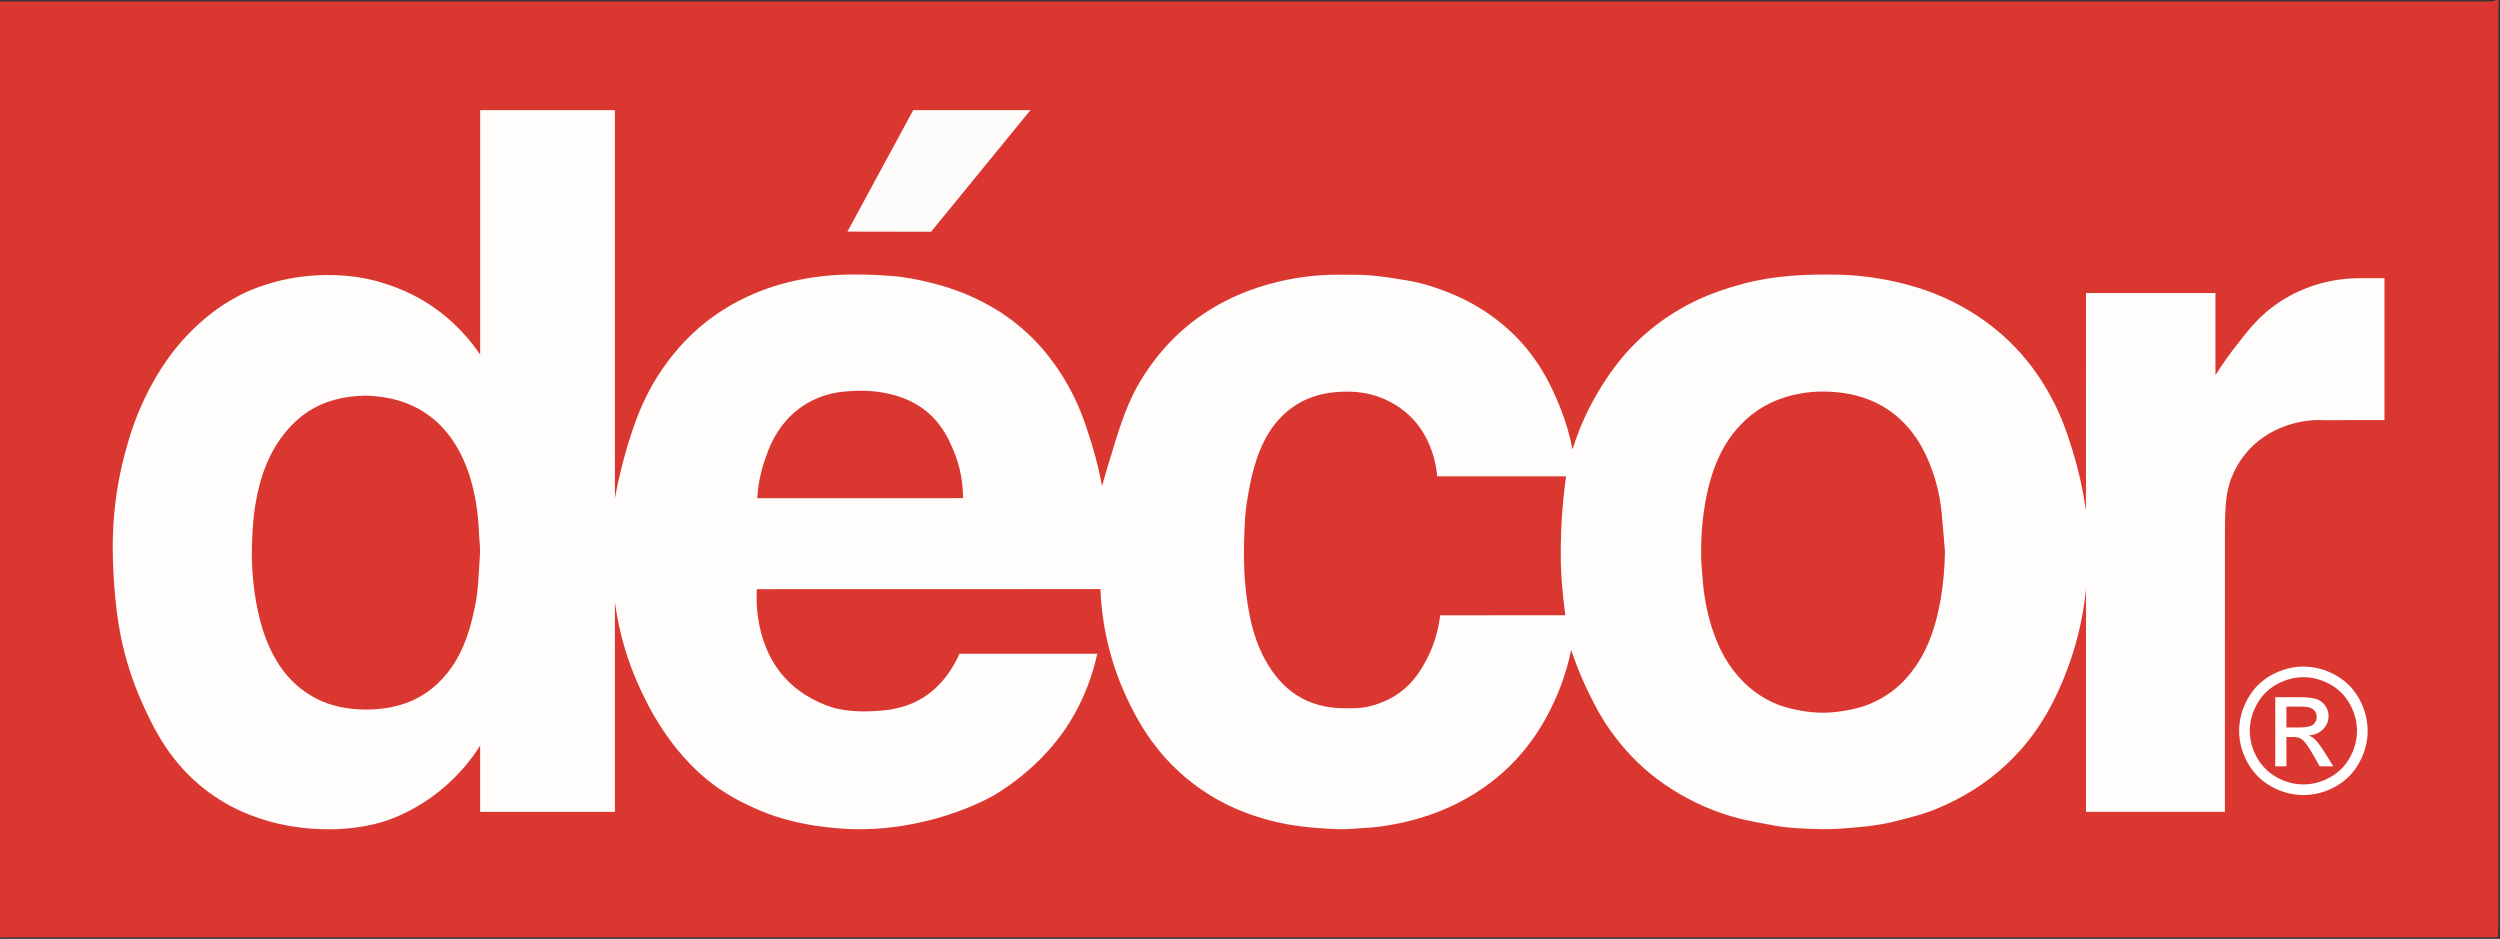
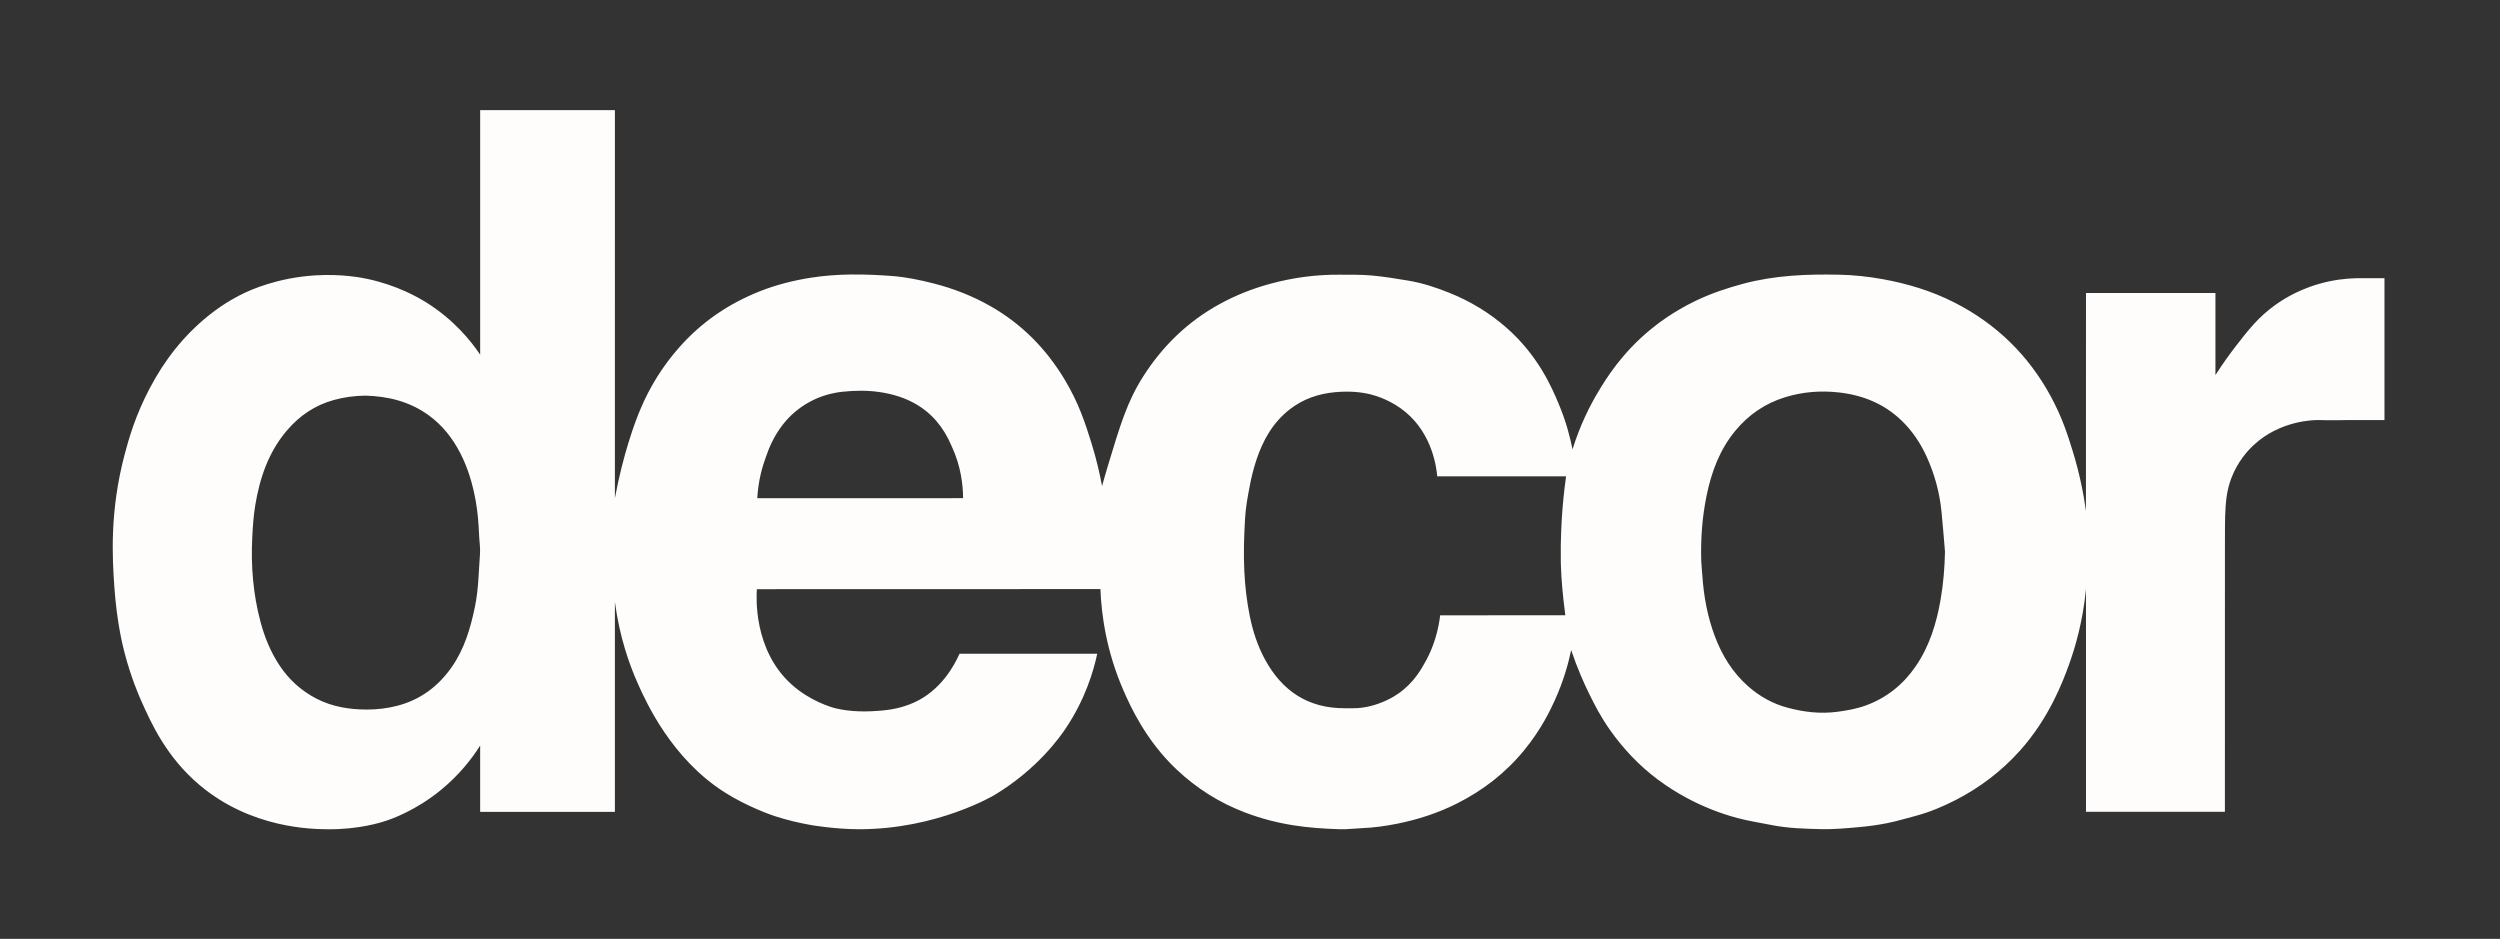
<svg xmlns="http://www.w3.org/2000/svg" id="a" width="1792" height="673" viewBox="0 0 1792 673">
  <rect x="0" y="0" width="1792" height="673" fill="#333333" stroke="none" />
  <g>
-     <path d="M1789,.003c.667,0,1.333,0,2,0-.063,1.827-.181,3.653-.182,5.48-.008,219.637-.007,439.274-.021,658.911,0,2.492-.203,4.983-.311,7.475-3.666,.01-7.333,.028-10.999,.028-590.329,.001-1180.658,.001-1770.987,.005-2.833,0-5.665,.061-8.498,.094,0-223.664,0-447.329,0-670.993,2.333-.002,4.666-.006,6.999-.006,591.436,0,1182.872,0,1774.309-.001,1.833,0,3.673,.079,5.496-.063,.75-.059,1.463-.606,2.193-.931Z" fill="#db3731" />
-     <path d="M607.438,166.019c15.723-29.032,31.447-58.063,47.17-87.095h84.02c-23.744,29.068-47.488,58.135-71.232,87.203-19.986-.036-39.972-.072-59.958-.109Z" fill="#fefcfa" />
    <path d="M1688.949,199.424c-7.495,.178-16.618,1.181-26.604,4.043-9.922,2.843-17.174,6.512-20.482,8.294-1.722,.927-5.921,3.253-10.754,6.694-12.129,8.635-19.539,18.086-28.576,29.787-3.917,5.072-8.994,11.999-14.505,20.592v-58.816h-92.796c-.009,52.077-.019,104.155-.028,156.232-1.51-11.004-4.26-26.013-9.624-43.333-3.538-11.424-7.425-23.721-15.567-38.751-16.101-29.722-39.298-52.235-69.415-67.482-16.115-8.158-33.297-13.37-51.046-16.57-10.326-1.862-20.768-2.991-31.277-3.21-23.198-.483-46.241,.444-68.852,6.513-11.585,3.11-22.881,6.897-33.693,12.067-16.958,8.109-28.395,17.241-32.573,20.671-20.725,17.02-31.767,35.056-37.513,44.628-5.784,9.635-12.928,23.501-18.463,41.337-1.629-8.345-4.516-19.79-9.94-32.691-4.979-11.844-14.775-34.837-37.83-54.893-12.03-10.465-25.502-18.577-40.277-24.549-9.574-3.869-19.357-7.092-29.553-8.802-8.689-1.458-17.408-2.907-26.173-3.696-7.613-.685-15.309-.53-22.97-.589-16.905-.129-33.486,2.048-49.836,6.494-12.751,3.467-24.878,8.248-36.443,14.611-22.828,12.56-40.928,30.103-54.817,52.015-11.46,18.079-16.35,34.562-25.427,64.611-1.731,5.732-3.064,10.518-3.956,13.815-1.416-7.722-3.74-18.46-7.645-30.979-4.345-13.931-9.016-28.599-19.381-45.754-13.254-21.938-30.729-39.643-53.091-52.321-12.778-7.244-26.318-12.562-40.596-16.207-9.88-2.523-19.857-4.598-29.943-5.35-19.435-1.447-38.888-1.822-58.304,1.274-12.393,1.976-24.448,5.002-36.066,9.578-22.49,8.859-41.998,22.101-58.064,40.323-11.665,13.23-20.925,27.959-27.737,44.166-1.145,2.724-4.581,10.725-8.872,24.873-2.958,9.751-6.496,22.941-9.496,39.046V78.925h-96.584V254.214c-6.554-9.732-18.709-24.973-38.607-37.408-5.688-3.555-20.815-12.341-42.374-16.917-4.05-.86-18.164-3.627-36.813-2.529-27.631,1.628-47.133,10.691-51.691,12.887-2.635,1.269-13.137,6.275-25.04,15.827-17.92,14.38-31.743,32.029-42.391,52.356-10.127,19.331-14.716,35.285-17.824,46.971-10.991,41.323-8.897,74.996-7.443,95.575,1.77,25.054,5.87,41.536,7.373,47.254,4.63,17.611,10.186,30.348,11.753,33.859,7.279,16.311,18.098,40.555,41.989,60.673,36.995,31.154,80.554,31.549,91.86,31.651,22.457,.203,38.327-4.925,41.832-6.098,4.246-1.421,21.101-7.317,38.92-21.794,13.535-10.997,22.601-22.835,28.456-32.087v47.494h96.584v-150.482c3.351,25.408,10.474,45.079,16.221,58.047,6.469,14.598,24.545,54.152,62.058,78.208,16.481,10.569,34.372,16.658,36.187,17.251,8.715,2.847,17.566,4.958,26.619,6.524,0,0,16.69,2.883,33.767,2.92,56.145,.12,97.12-24.46,97.12-24.46,31.143-18.682,47.494-42.337,51.111-47.733,14.001-20.892,19.935-40.91,22.658-53.596h-98.718c-3.683,8.271-13.149,26.116-32.488,34.918-8.757,3.985-17.194,5.261-22.839,5.773-11.079,1.005-22.219,1.076-33.29-1.526-3.069-.721-18.564-5.161-31.992-17.355-27.233-24.731-25.029-62.816-24.641-68.097,82.08-.022,164.161-.045,246.241-.067,.731,18.442,4.222,44.661,16.712,73.098,4.847,11.036,15.821,35.399,37.926,56.256,14.477,13.66,30.962,24.001,49.556,30.992,10.919,4.105,22.13,7.051,33.686,8.904,11.211,1.797,22.479,2.54,33.78,2.893,5.133,.16,10.289-.549,15.438-.752,8.677-.341,17.266-1.517,25.745-3.228,14.723-2.973,28.94-7.551,42.425-14.307,18.864-9.451,35.181-22.056,48.557-38.435,12.202-14.941,18.628-28.558,21.831-35.599,6.337-13.934,9.793-26.525,11.772-36.112,4.401,13.085,9.166,23.796,13.155,31.856,3.674,7.423,7.727,15.541,14.658,25.403,4.775,6.794,10.069,13.225,15.882,19.292,11.472,11.972,24.713,21.71,39.334,29.542,11.477,6.148,23.532,10.948,36.082,14.299,8.01,2.138,16.259,3.384,24.404,5.011,11.804,2.357,23.812,2.699,35.762,2.967,8.953,.201,17.954-.647,26.898-1.43,6.783-.594,13.572-1.519,20.247-2.851,6.834-1.364,13.543-3.365,20.288-5.158,10.168-2.702,19.853-6.756,29.15-11.557,17.288-8.927,32.579-20.538,45.652-35.068,21.096-23.446,30.909-49.684,35.189-61.456,4.717-12.975,10.068-31.502,12.325-54.561v159.675h99.568l.023-179.665c0-1.287-.001-3.188,0-5.487,.012-15.751,.018-23.627,.147-26.675,.378-8.907,.745-17.541,4.398-27.239,4.682-12.432,12.448-20.463,16.022-23.796,19.131-17.844,43.547-18.038,46.689-17.966,.708,.016,5.671,.167,12.459,.128,3.074-.017,5.529-.068,6.879-.1h27.764v-101.705h-20.233ZM344.058,397.032c-.946,12.586-1.011,25.268-3.581,37.701-3.183,15.398-7.544,30.383-16.694,43.449-9.671,13.809-22.358,23.36-38.951,27.706-7.356,1.927-14.838,2.743-22.213,2.72-12.333-.038-24.564-2.023-35.741-7.795-10.843-5.6-19.68-13.553-26.454-23.752-6.409-9.649-10.726-20.2-13.701-31.353-5.277-19.788-6.935-39.941-5.916-60.326,.382-7.631,.869-15.309,2.096-22.837,3.225-19.773,9.489-38.401,22.745-53.967,9.059-10.636,20.153-18.171,33.794-21.903,7.289-1.994,14.637-2.967,22.421-3.094,16.192,.442,31.596,4.142,45.227,13.948,9.973,7.175,17.274,16.519,22.84,27.281,5.614,10.857,8.961,22.445,11.106,34.496,1.437,8.077,2.051,16.154,2.383,24.301,.183,4.48,.972,8.991,.639,13.424Zm341.141-39.961c-1.165,.067-2.34,.025-3.509,.025-21.813,.002-43.626,.002-65.439,.002-17.681,0-35.361,0-53.042-.005l-20.402,.004c.739-12.623,3.612-22.542,6.012-29.063,2.628-7.902,6.126-15.138,10.696-21.512,.199-.279,.407-.557,.613-.836,.334-.451,.666-.903,1.011-1.344,.403-.517,.828-1.031,1.256-1.545,.197-.236,.385-.479,.585-.712,.654-.763,1.336-1.52,2.048-2.272,.142-.15,.293-.292,.436-.44,.563-.583,1.137-1.163,1.739-1.736,.288-.275,.589-.539,.884-.809,.377-.346,.741-.696,1.133-1.038,.091-.079,.189-.152,.281-.231,.489-.421,.997-.827,1.502-1.235,.376-.303,.744-.612,1.129-.908,.542-.416,1.105-.814,1.665-1.215,.373-.267,.736-.542,1.117-.802,.633-.432,1.292-.844,1.948-1.258,.332-.209,.651-.428,.989-.632,.996-.602,2.016-1.182,3.065-1.74l.03-.017c1.803-.958,3.644-1.82,5.52-2.588,1.876-.767,3.786-1.44,5.728-2.02,3.884-1.159,7.894-1.946,12.005-2.373,4.326-.449,8.653-.702,12.971-.69,4.318,.012,8.627,.288,12.917,.896l.036,.006c.803,.114,1.599,.239,2.388,.372,.268,.045,.532,.096,.799,.144,.531,.095,1.062,.19,1.587,.294,.31,.061,.616,.127,.923,.191,.478,.099,.954,.201,1.426,.308,.318,.072,.633,.147,.949,.222,.458,.11,.914,.222,1.367,.339,.313,.081,.625,.162,.935,.246,.455,.123,.905,.252,1.354,.382,.298,.087,.596,.172,.891,.262,.474,.144,.942,.296,1.41,.448,.26,.085,.523,.167,.782,.255,.578,.196,1.149,.402,1.718,.611,.141,.052,.285,.1,.425,.153,.705,.265,1.402,.542,2.091,.828,.199,.082,.393,.171,.591,.255,.489,.209,.977,.419,1.458,.639,.254,.116,.504,.237,.756,.356,.419,.198,.837,.397,1.25,.604,.267,.133,.53,.27,.794,.407,.393,.203,.784,.41,1.171,.621,.265,.145,.528,.291,.79,.439,.383,.216,.762,.438,1.139,.662,.254,.151,.509,.302,.761,.457,.389,.239,.772,.485,1.155,.733,.229,.149,.461,.295,.688,.447,.433,.289,.859,.588,1.283,.889,.169,.12,.341,.235,.508,.356,.586,.425,1.165,.861,1.735,1.308,.121,.095,.239,.196,.359,.292,.447,.357,.892,.718,1.329,1.09,.044,.038,.091,.073,.135,.111,.16,.137,.307,.276,.464,.413,.347,.303,.693,.608,1.033,.92,.234,.215,.461,.431,.689,.647,.289,.274,.577,.55,.861,.831,.232,.229,.458,.459,.682,.689,.281,.288,.56,.578,.835,.873,.186,.199,.369,.398,.55,.597,.338,.371,.672,.749,1.002,1.131,.077,.089,.154,.178,.229,.267,4.252,4.981,7.842,10.859,10.711,17.713v.002c6.587,14.143,8.154,27.558,8.209,37.286h-5.136Zm433.592,45.404c.019,.965,.034,1.71,.065,2.785,.064,2.234,.341,10.927,1.79,24.379,.308,2.856,.756,6.745,1.383,11.379l-89.739,.046c-.013,.117-.033,.294-.058,.509-1.952,16.725-8.341,28.814-9.914,31.692-3.401,6.222-8.688,15.894-19.551,23.581-1.648,1.166-4.837,3.326-9.225,5.309-7.479,3.38-15.31,5.547-23.621,5.508-1.999-.009-3.998-.004-5.997,.003-26.248,.086-44.873-12.33-57.188-34.981-5.282-9.715-8.655-20.111-10.863-30.939-2.198-10.779-3.43-21.61-3.955-32.621-.597-12.514-.163-24.978,.539-37.425,.438-7.764,1.86-15.507,3.32-23.168,1.21-6.349,2.764-12.682,4.796-18.813,4.733-14.28,11.923-27.045,24.117-36.454,9.506-7.335,20.428-11.059,32.211-12.138,8.8-.806,17.599-.512,26.281,1.75,4.252,1.108,14.561,4.432,24.16,12.355,19.668,16.232,22.374,40.484,22.864,46.185h92.361c-1.577,11.262-2.503,21.374-3.051,30.049,0,0-1.029,15.695-.727,31.009Zm272.31,26.871c-2.951,17.13-7.895,33.617-17.907,48.214-8.933,13.023-20.594,22.473-35.414,27.981-6.74,2.505-13.734,3.745-20.858,4.683-12.106,1.593-23.938,.185-35.551-2.916-10.562-2.821-20-8.044-28.261-15.326-11.255-9.92-18.82-22.259-24.012-36.179-5.21-13.97-7.893-28.464-8.85-43.309-.224-3.483-.686-6.956-.791-10.441-.476-15.694,.664-31.307,3.801-46.668,3.459-16.935,9.353-32.966,20.555-46.534,9.556-11.574,21.384-19.697,35.867-24.153,12.497-3.845,25.219-4.82,38.011-3.441,17.09,1.842,32.567,7.933,45.217,20.075,7.779,7.467,13.675,16.259,18.125,26.031,5.695,12.507,9.253,25.624,10.631,39.292,.967,9.592,1.677,19.21,2.501,28.817-.249,11.409-1.141,22.725-3.062,33.875Z" fill="#fefdfc" />
  </g>
-   <path d="M1651.104,477.785c7.73,0,15.279,1.984,22.644,5.951,7.365,3.968,13.103,9.644,17.213,17.029,4.109,7.385,6.164,15.086,6.164,23.102,0,7.935-2.024,15.564-6.073,22.889s-9.726,13.011-17.028,17.059c-7.305,4.05-14.944,6.073-22.919,6.073s-15.615-2.023-22.919-6.073c-7.304-4.048-12.99-9.734-17.059-17.059-4.069-7.324-6.104-14.954-6.104-22.889,0-8.016,2.064-15.717,6.194-23.102,4.13-7.386,9.878-13.062,17.243-17.029,7.364-3.967,14.912-5.951,22.644-5.951Zm0,7.63c-6.47,0-12.767,1.658-18.891,4.975s-10.915,8.057-14.374,14.221c-3.458,6.165-5.188,12.584-5.188,19.257,0,6.633,1.698,12.991,5.097,19.073,3.396,6.084,8.147,10.824,14.251,14.222s12.472,5.096,19.104,5.096,13.001-1.698,19.104-5.096,10.843-8.138,14.221-14.222c3.377-6.082,5.066-12.44,5.066-19.073,0-6.673-1.72-13.092-5.158-19.257-3.438-6.164-8.229-10.904-14.373-14.221-6.145-3.316-12.432-4.975-18.86-4.975Zm-20.202,63.903v-49.561h17.028c5.818,0,10.03,.458,12.634,1.374,2.604,.915,4.68,2.513,6.227,4.791,1.546,2.279,2.318,4.7,2.318,7.263,0,3.622-1.292,6.775-3.875,9.461-2.585,2.686-6.012,4.191-10.285,4.517,1.75,.732,3.153,1.607,4.212,2.624,1.993,1.953,4.435,5.229,7.324,9.827l6.042,9.704h-9.766l-4.395-7.812c-3.458-6.144-6.246-9.988-8.361-11.535-1.465-1.139-3.602-1.709-6.408-1.709h-4.7v21.057h-7.995Zm7.995-27.893h9.704c4.639,0,7.803-.691,9.491-2.075,1.688-1.383,2.533-3.214,2.533-5.493,0-1.465-.407-2.777-1.221-3.937-.814-1.16-1.943-2.024-3.388-2.595-1.444-.569-4.119-.854-8.025-.854h-9.095v14.953Z" fill="#fff" />
</svg>